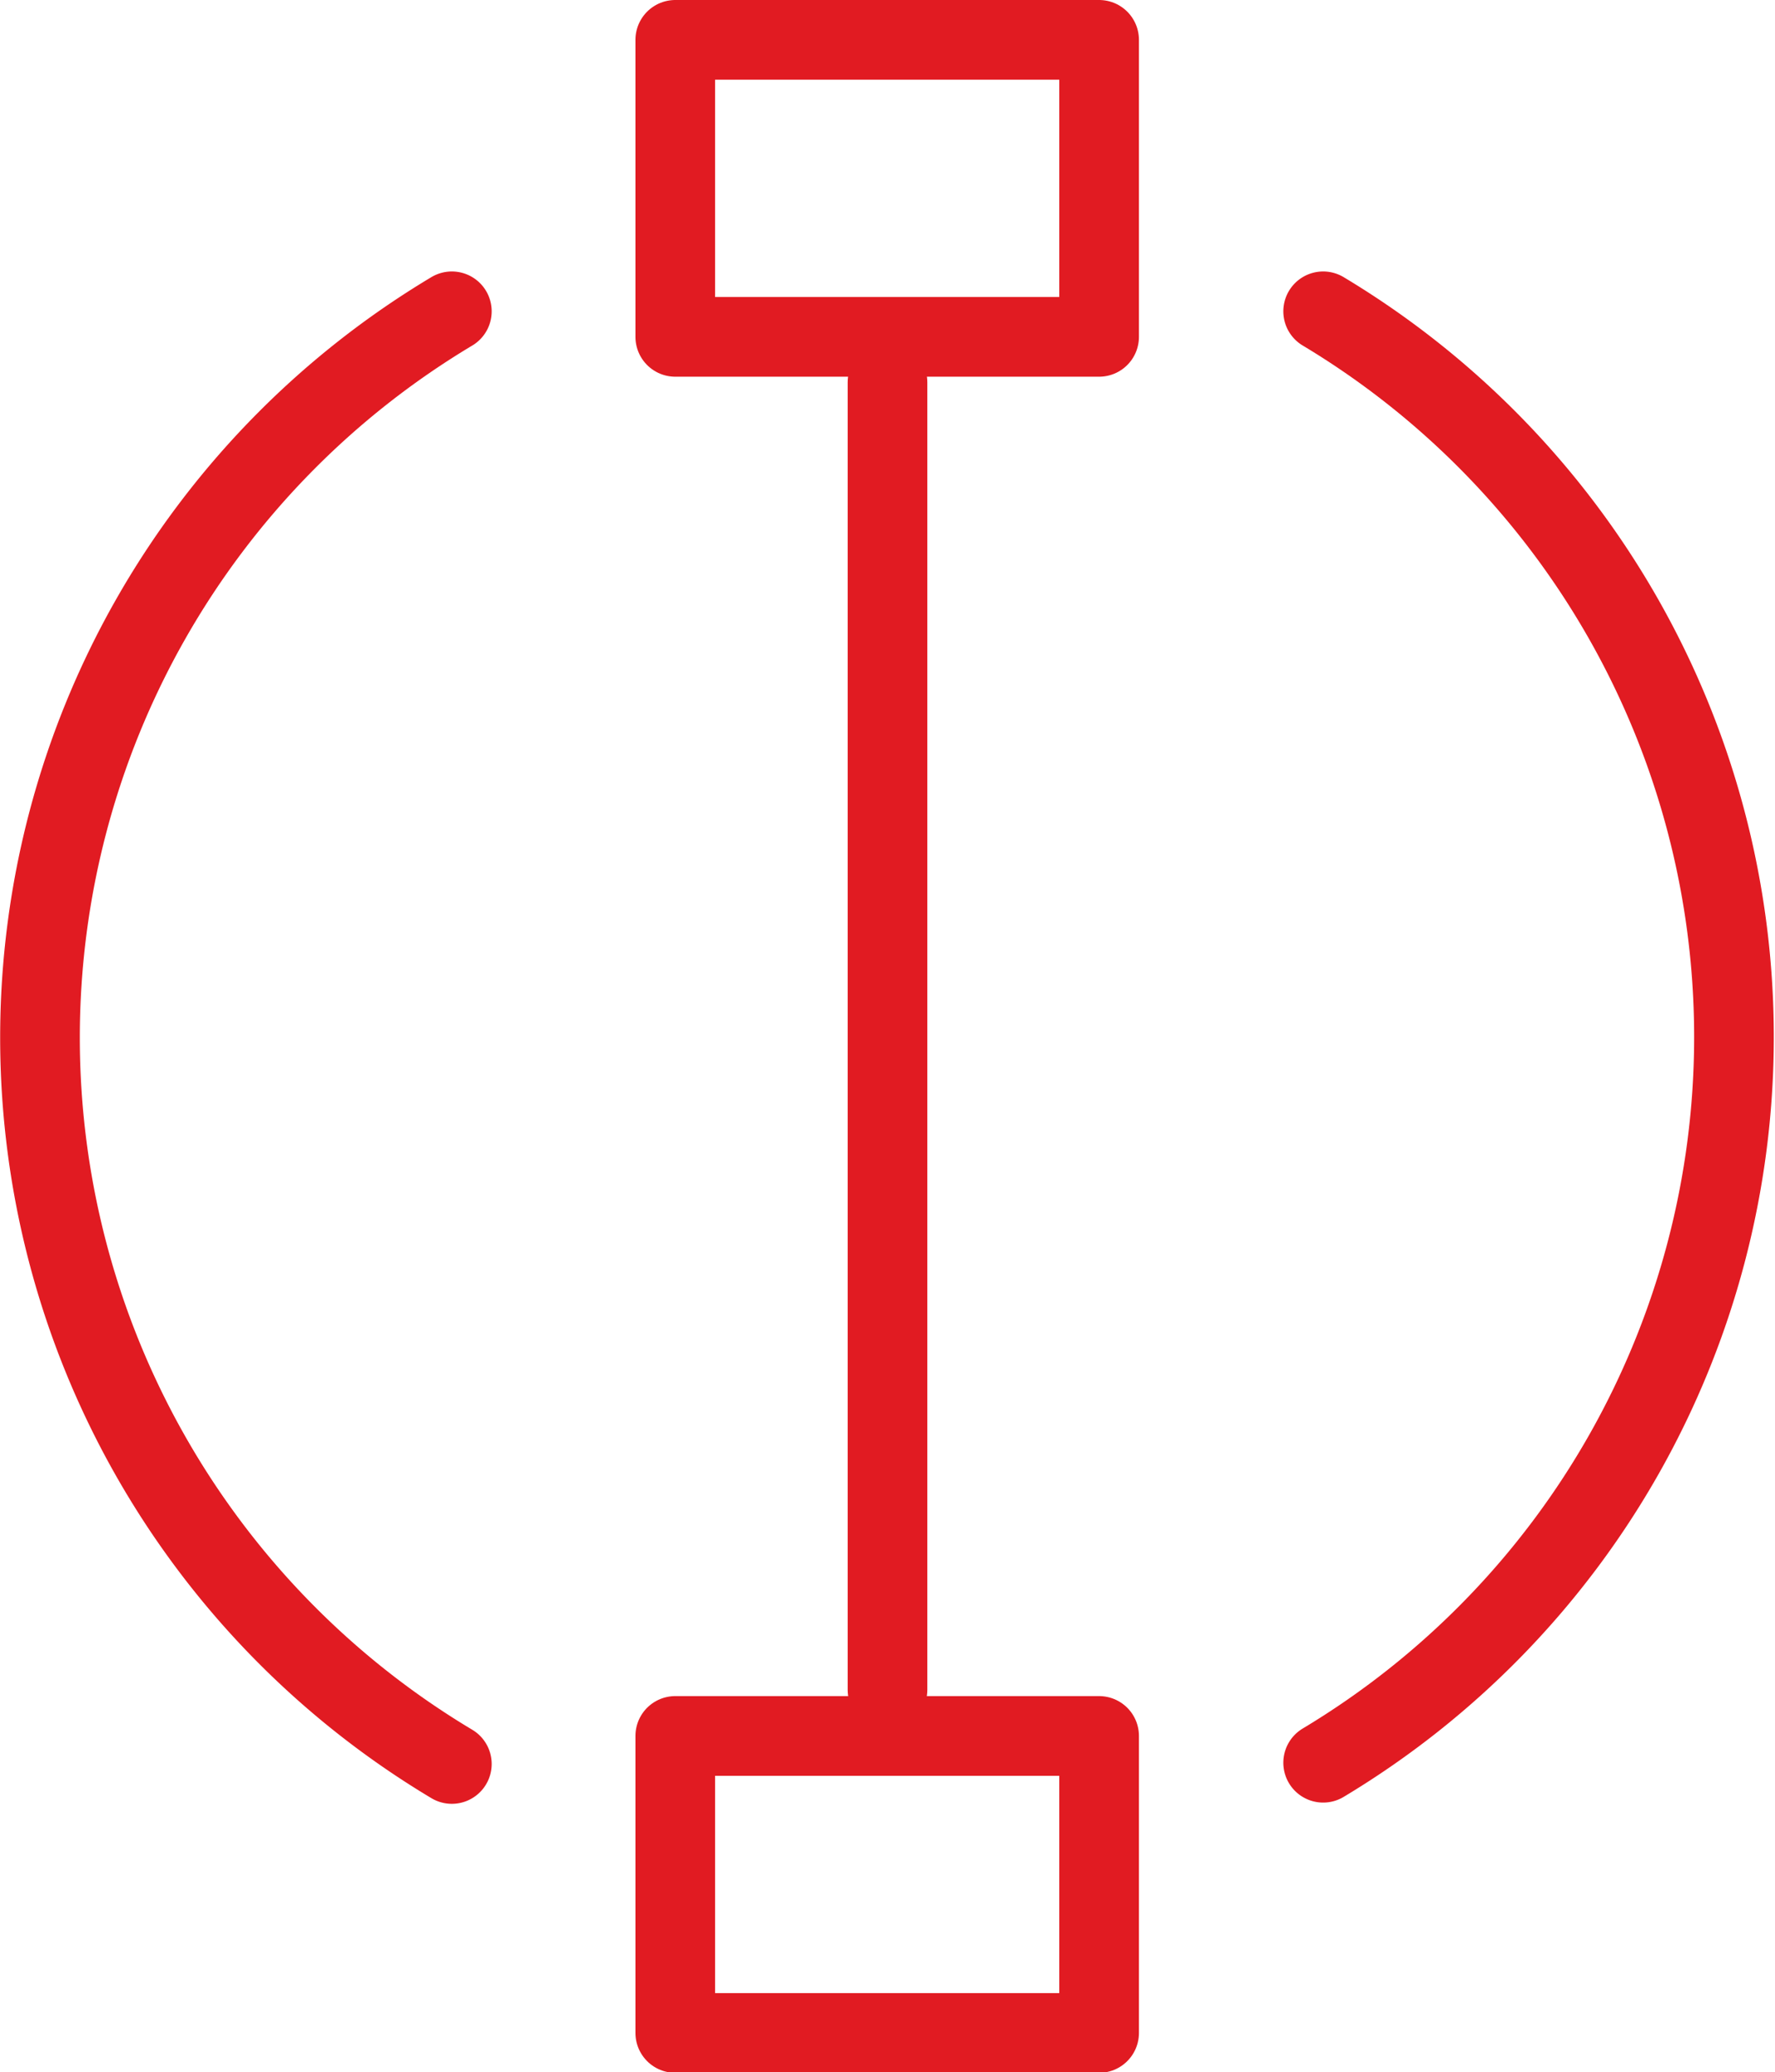
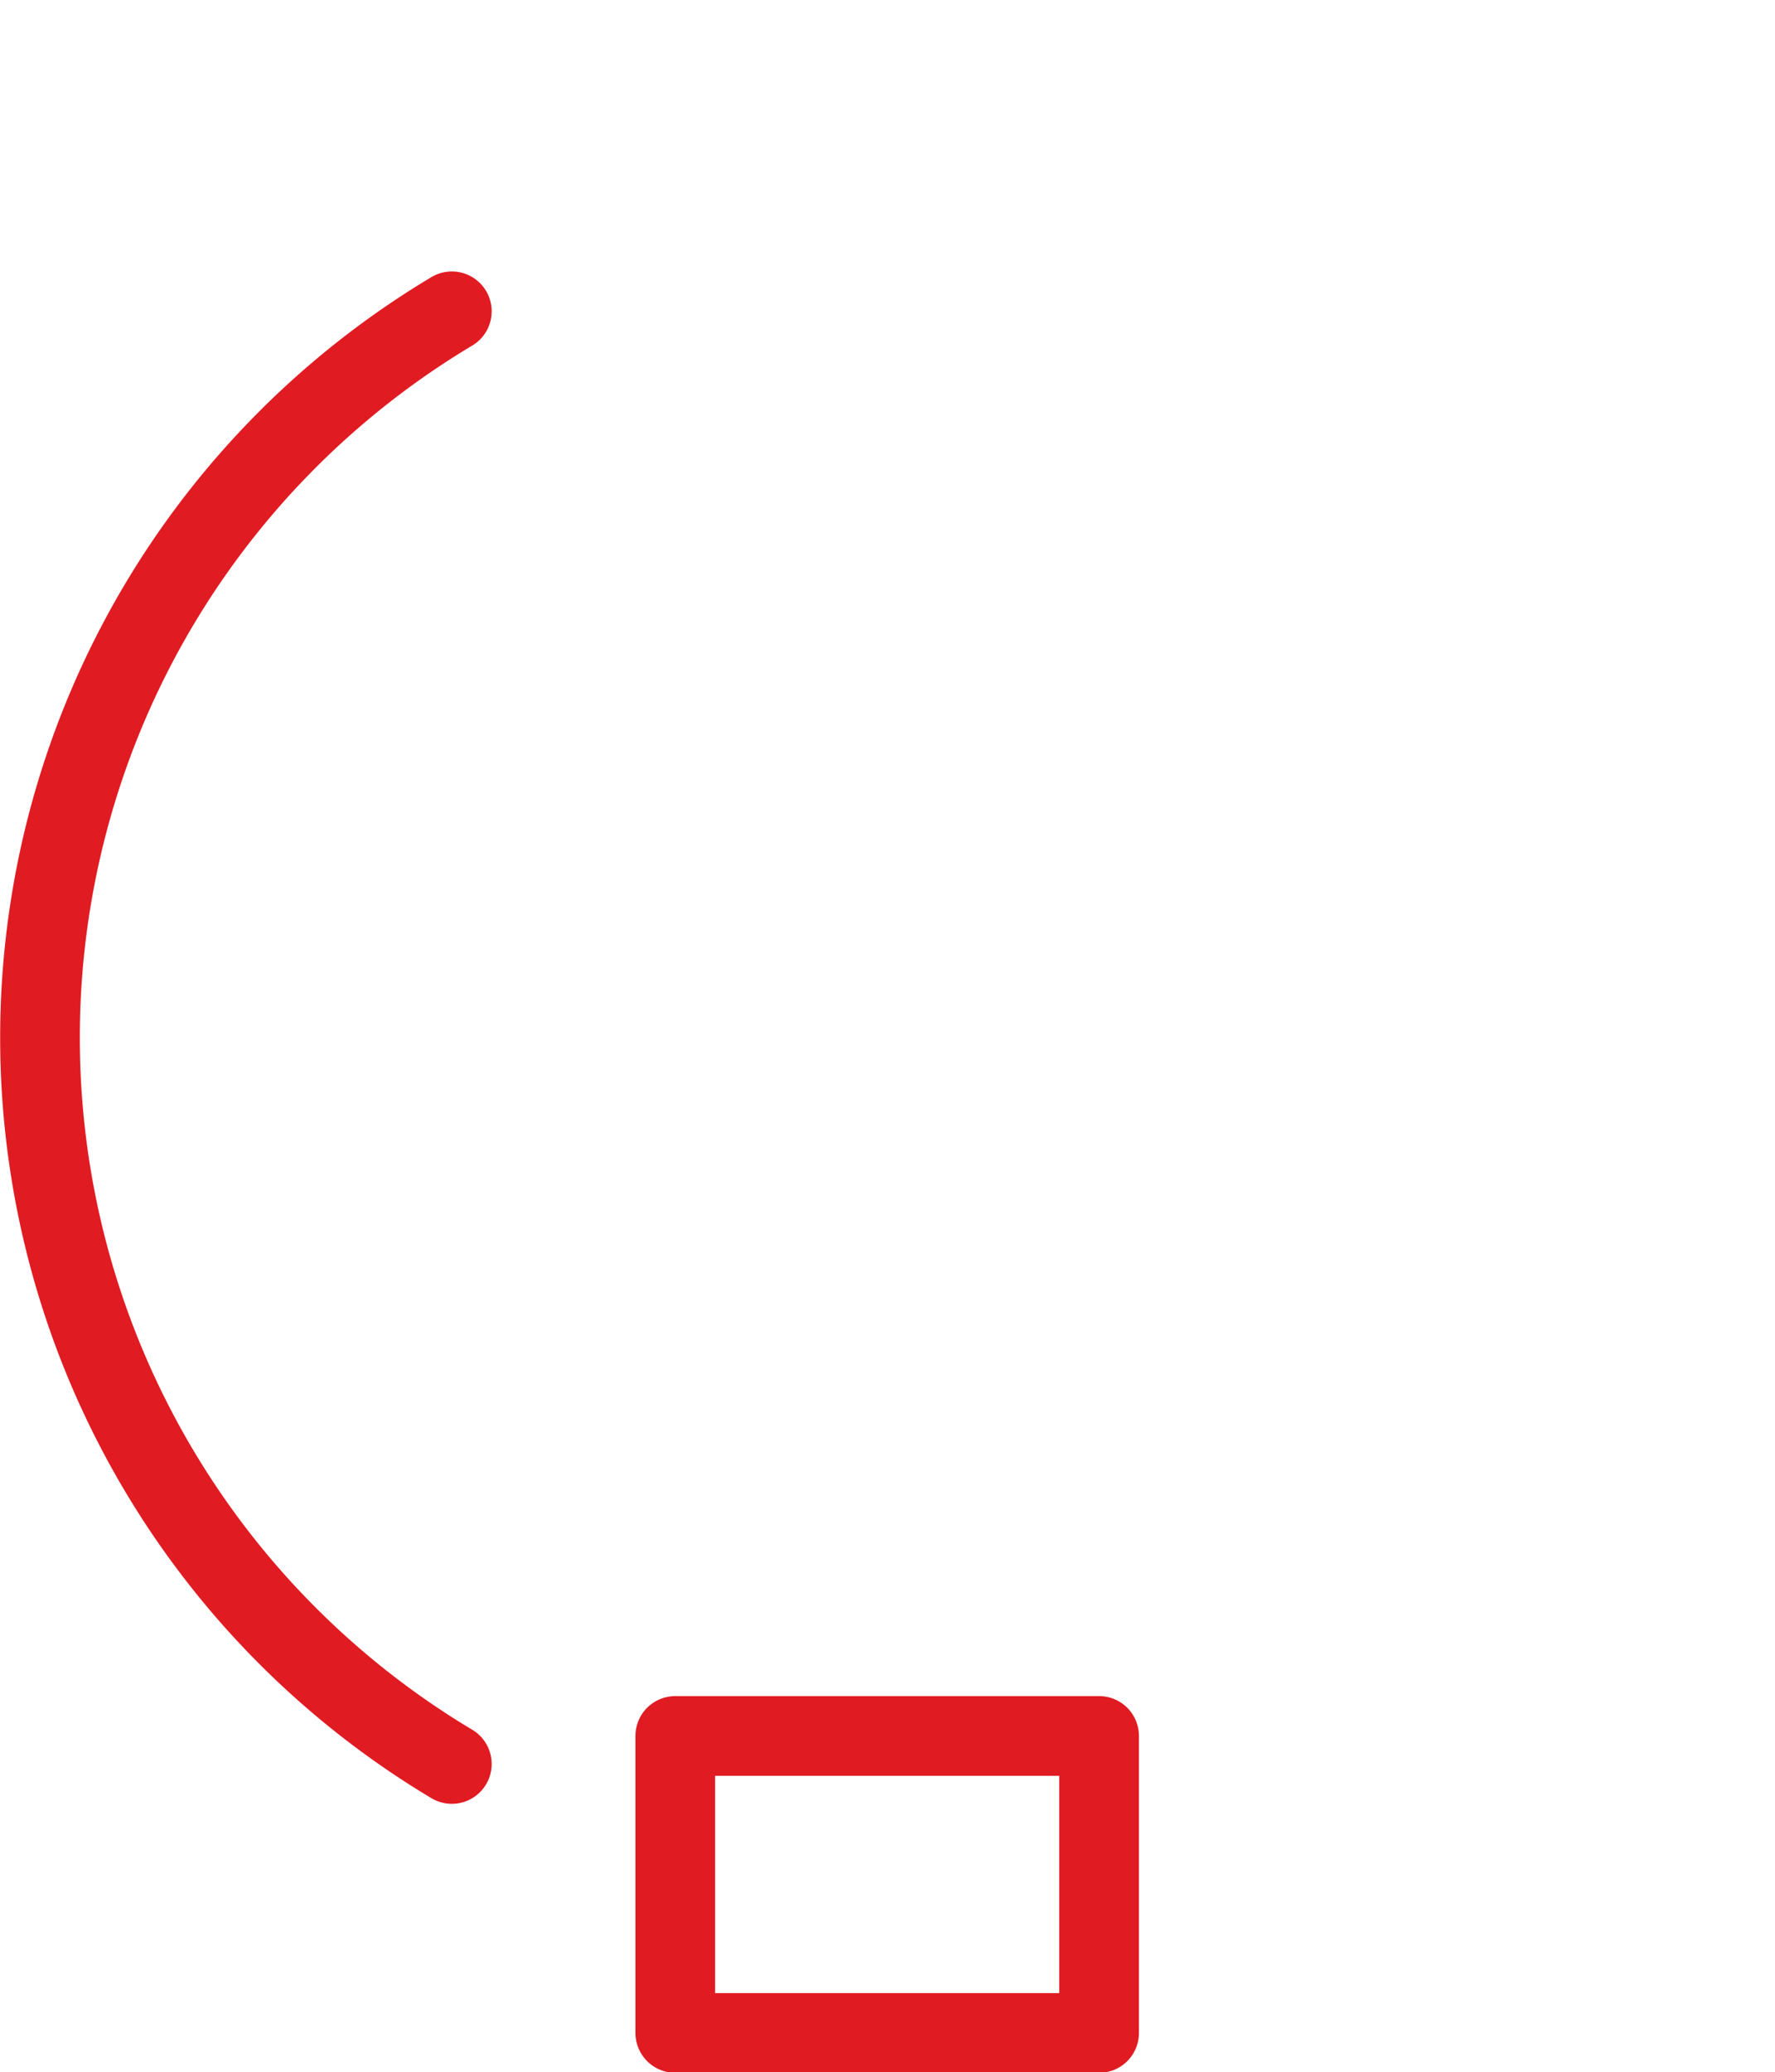
<svg xmlns="http://www.w3.org/2000/svg" viewBox="0 0 28.52 33.28">
  <defs>
    <style>.cls-1{fill:none;stroke:#e11b22;stroke-linecap:round;stroke-linejoin:round;stroke-width:1.28px;}</style>
  </defs>
  <title>icon-resists</title>
  <g id="Layer_2" data-name="Layer 2">
    <g id="design">
      <path class="cls-1" d="M7.26,5a13.59,13.59,0,0,0,0,23.33" />
-       <path class="cls-1" d="M21.26,28.31A13.59,13.59,0,0,0,21.26,5" />
-       <line class="cls-1" x1="14.26" y1="6.14" x2="14.26" y2="27.14" />
-       <rect class="cls-1" x="10.85" y="0.64" width="6.81" height="4.77" />
      <rect class="cls-1" x="10.85" y="27.88" width="6.81" height="4.77" />
    </g>
  </g>
</svg>